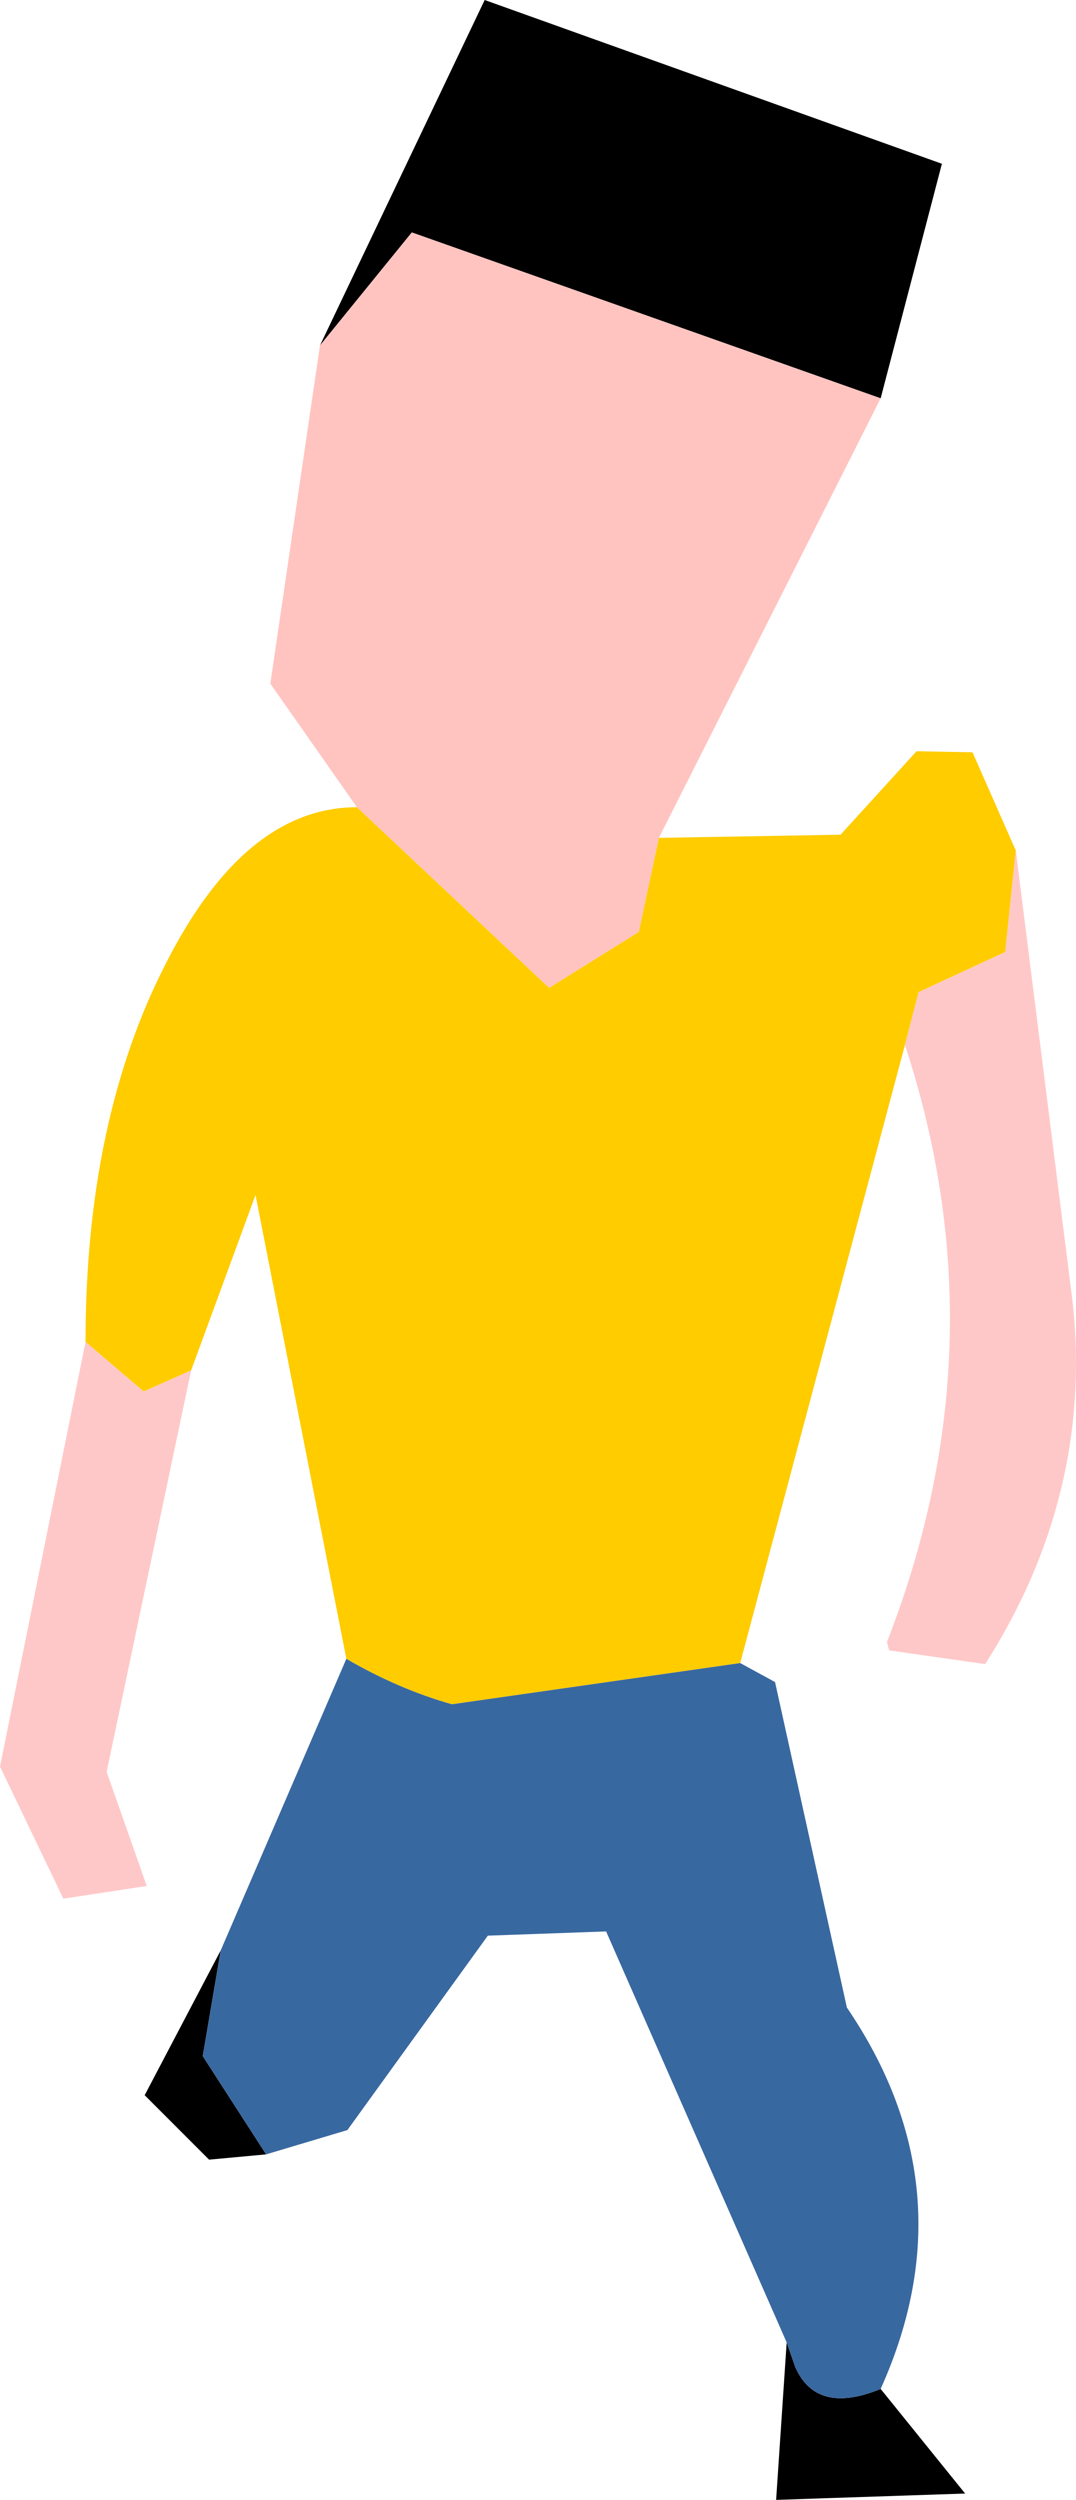
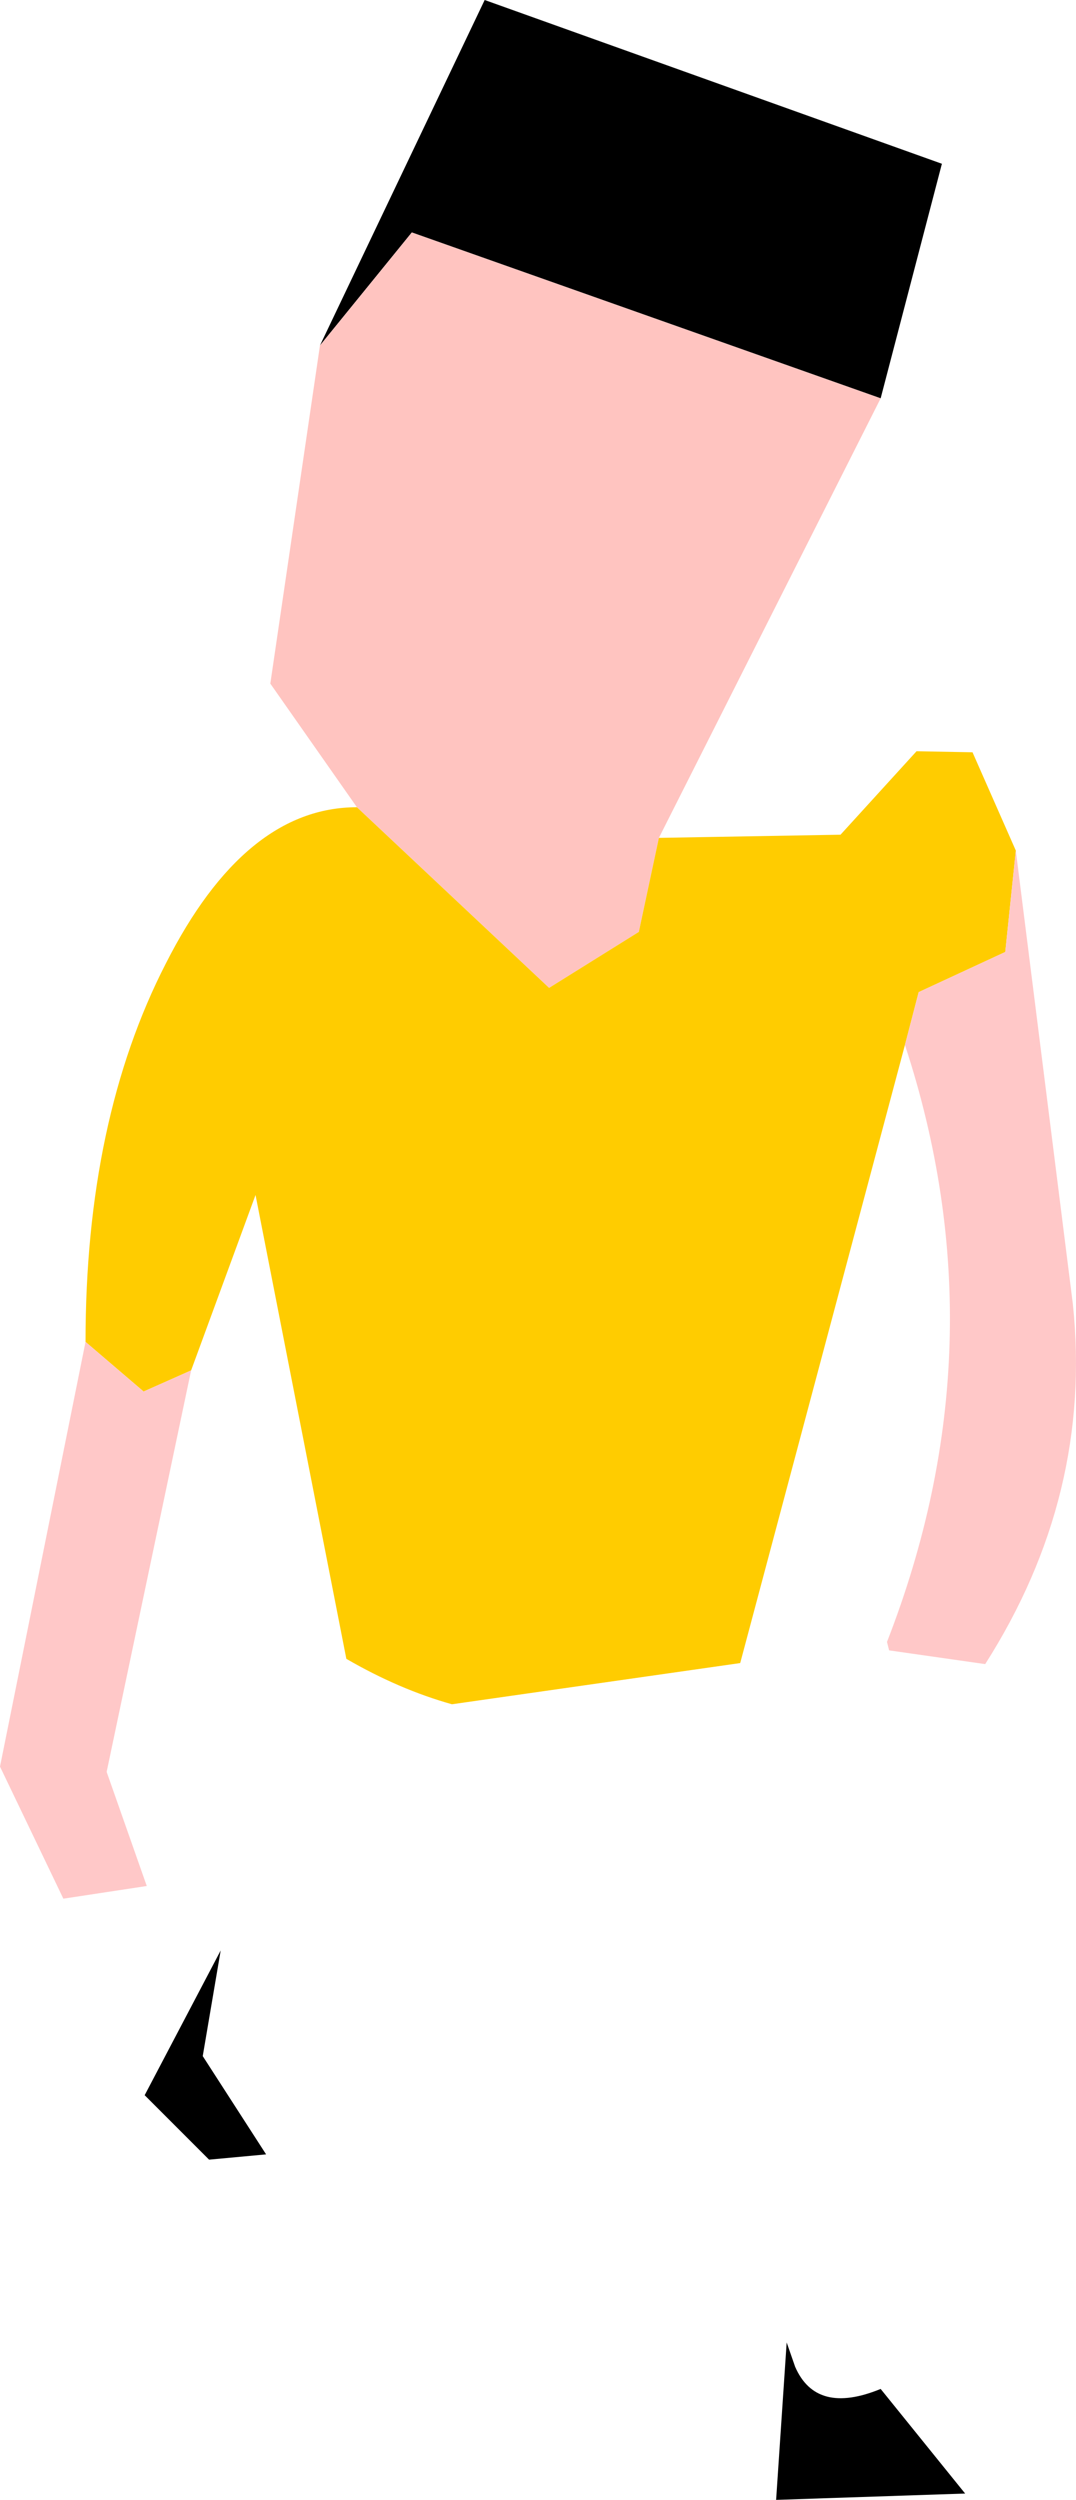
<svg xmlns="http://www.w3.org/2000/svg" height="118.3px" width="50.95px">
  <g transform="matrix(1.0, 0.0, 0.0, 1.0, 28.55, 121.8)">
    <path d="M-13.4 -105.45 L-5.6 -121.8 16.05 -114.05 13.15 -102.95 -9.05 -110.8 -13.4 -105.45 M13.15 -8.75 L17.15 -3.8 8.2 -3.5 8.7 -10.95 9.1 -9.8 Q10.1 -7.5 13.15 -8.75 M-15.95 -19.85 L-18.65 -19.6 -21.7 -22.65 -18.1 -29.5 -18.95 -24.5 -15.95 -19.85" fill="#000000" fill-rule="evenodd" stroke="none" />
    <path d="M-13.7 -27.7 L-13.8 -27.75 -13.7 -27.7" fill="#fdc2bc" fill-rule="evenodd" stroke="none" />
    <path d="M-13.4 -105.45 L-9.05 -110.8 13.15 -102.95 2.65 -82.15 1.7 -77.7 -2.55 -75.05 -11.65 -83.6 -15.75 -89.45 -13.4 -105.45" fill="#ffc4c0" fill-rule="evenodd" stroke="none" />
    <path d="M2.65 -82.15 L11.25 -82.3 14.85 -86.25 17.5 -86.2 19.55 -81.55 19.05 -76.75 14.95 -74.85 14.3 -72.35 6.5 -43.1 -7.15 -41.15 Q-9.65 -41.85 -12.15 -43.3 L-16.45 -65.25 -19.5 -56.95 -21.75 -55.95 -24.5 -58.3 Q-24.5 -68.8 -20.7 -76.2 -16.95 -83.6 -11.65 -83.6 L-2.55 -75.05 1.7 -77.7 2.65 -82.15" fill="#ffcc00" fill-rule="evenodd" stroke="none" />
-     <path d="M6.5 -43.1 L8.15 -42.2 11.55 -26.8 Q17.4 -18.2 13.15 -8.75 10.1 -7.5 9.1 -9.8 L8.7 -10.95 0.15 -30.4 -5.45 -30.2 -12.1 -21.0 -15.95 -19.85 -18.95 -24.5 -18.1 -29.5 -12.15 -43.3 Q-9.65 -41.85 -7.15 -41.15 L6.5 -43.1 M-13.7 -27.7 L-13.8 -27.75 -13.7 -27.7 -12.7 -27.4 -13.7 -27.7" fill="#3868a0" fill-rule="evenodd" stroke="none" />
    <path d="M19.55 -81.55 L22.25 -60.1 Q23.2 -51.05 18.1 -43.05 L13.55 -43.7 13.45 -44.1 Q18.95 -58.2 14.3 -72.35 L14.95 -74.85 19.05 -76.75 19.55 -81.55 M-19.5 -56.95 L-23.5 -37.95 -21.6 -32.55 -25.55 -31.95 -28.55 -38.2 -24.5 -58.3 -21.75 -55.95 -19.5 -56.95" fill="#ffc8c8" fill-rule="evenodd" stroke="none" />
  </g>
</svg>